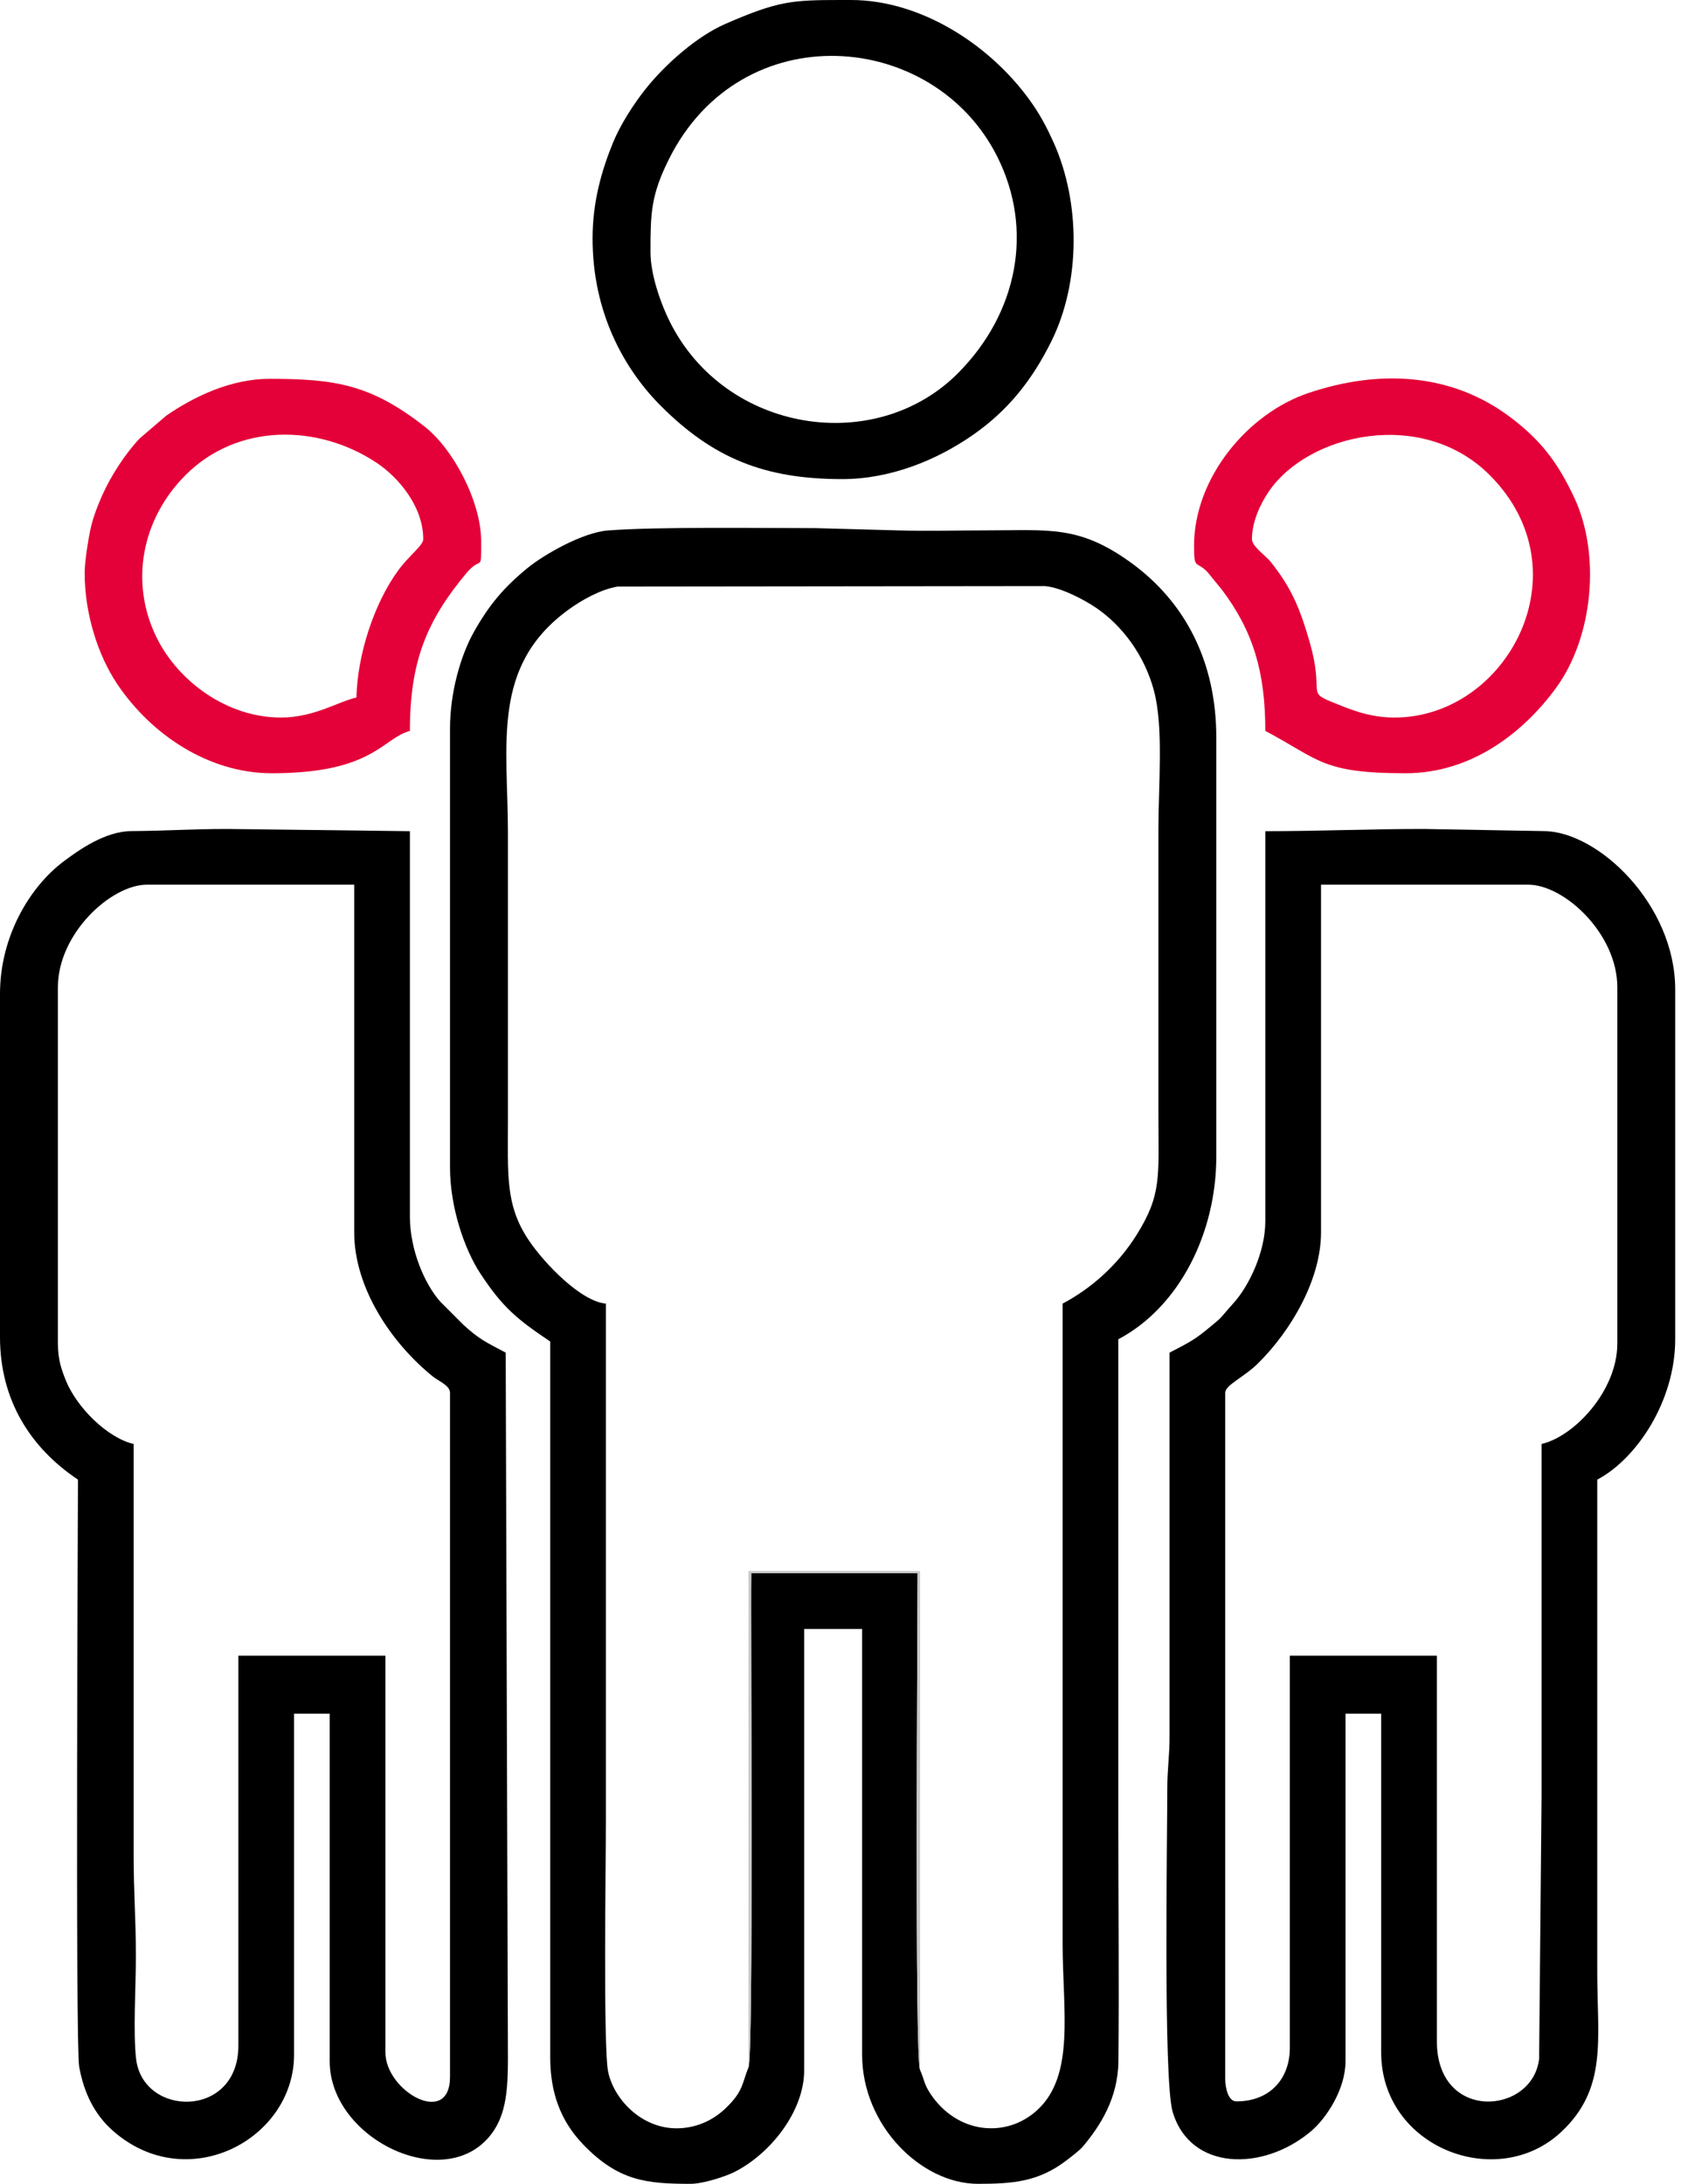
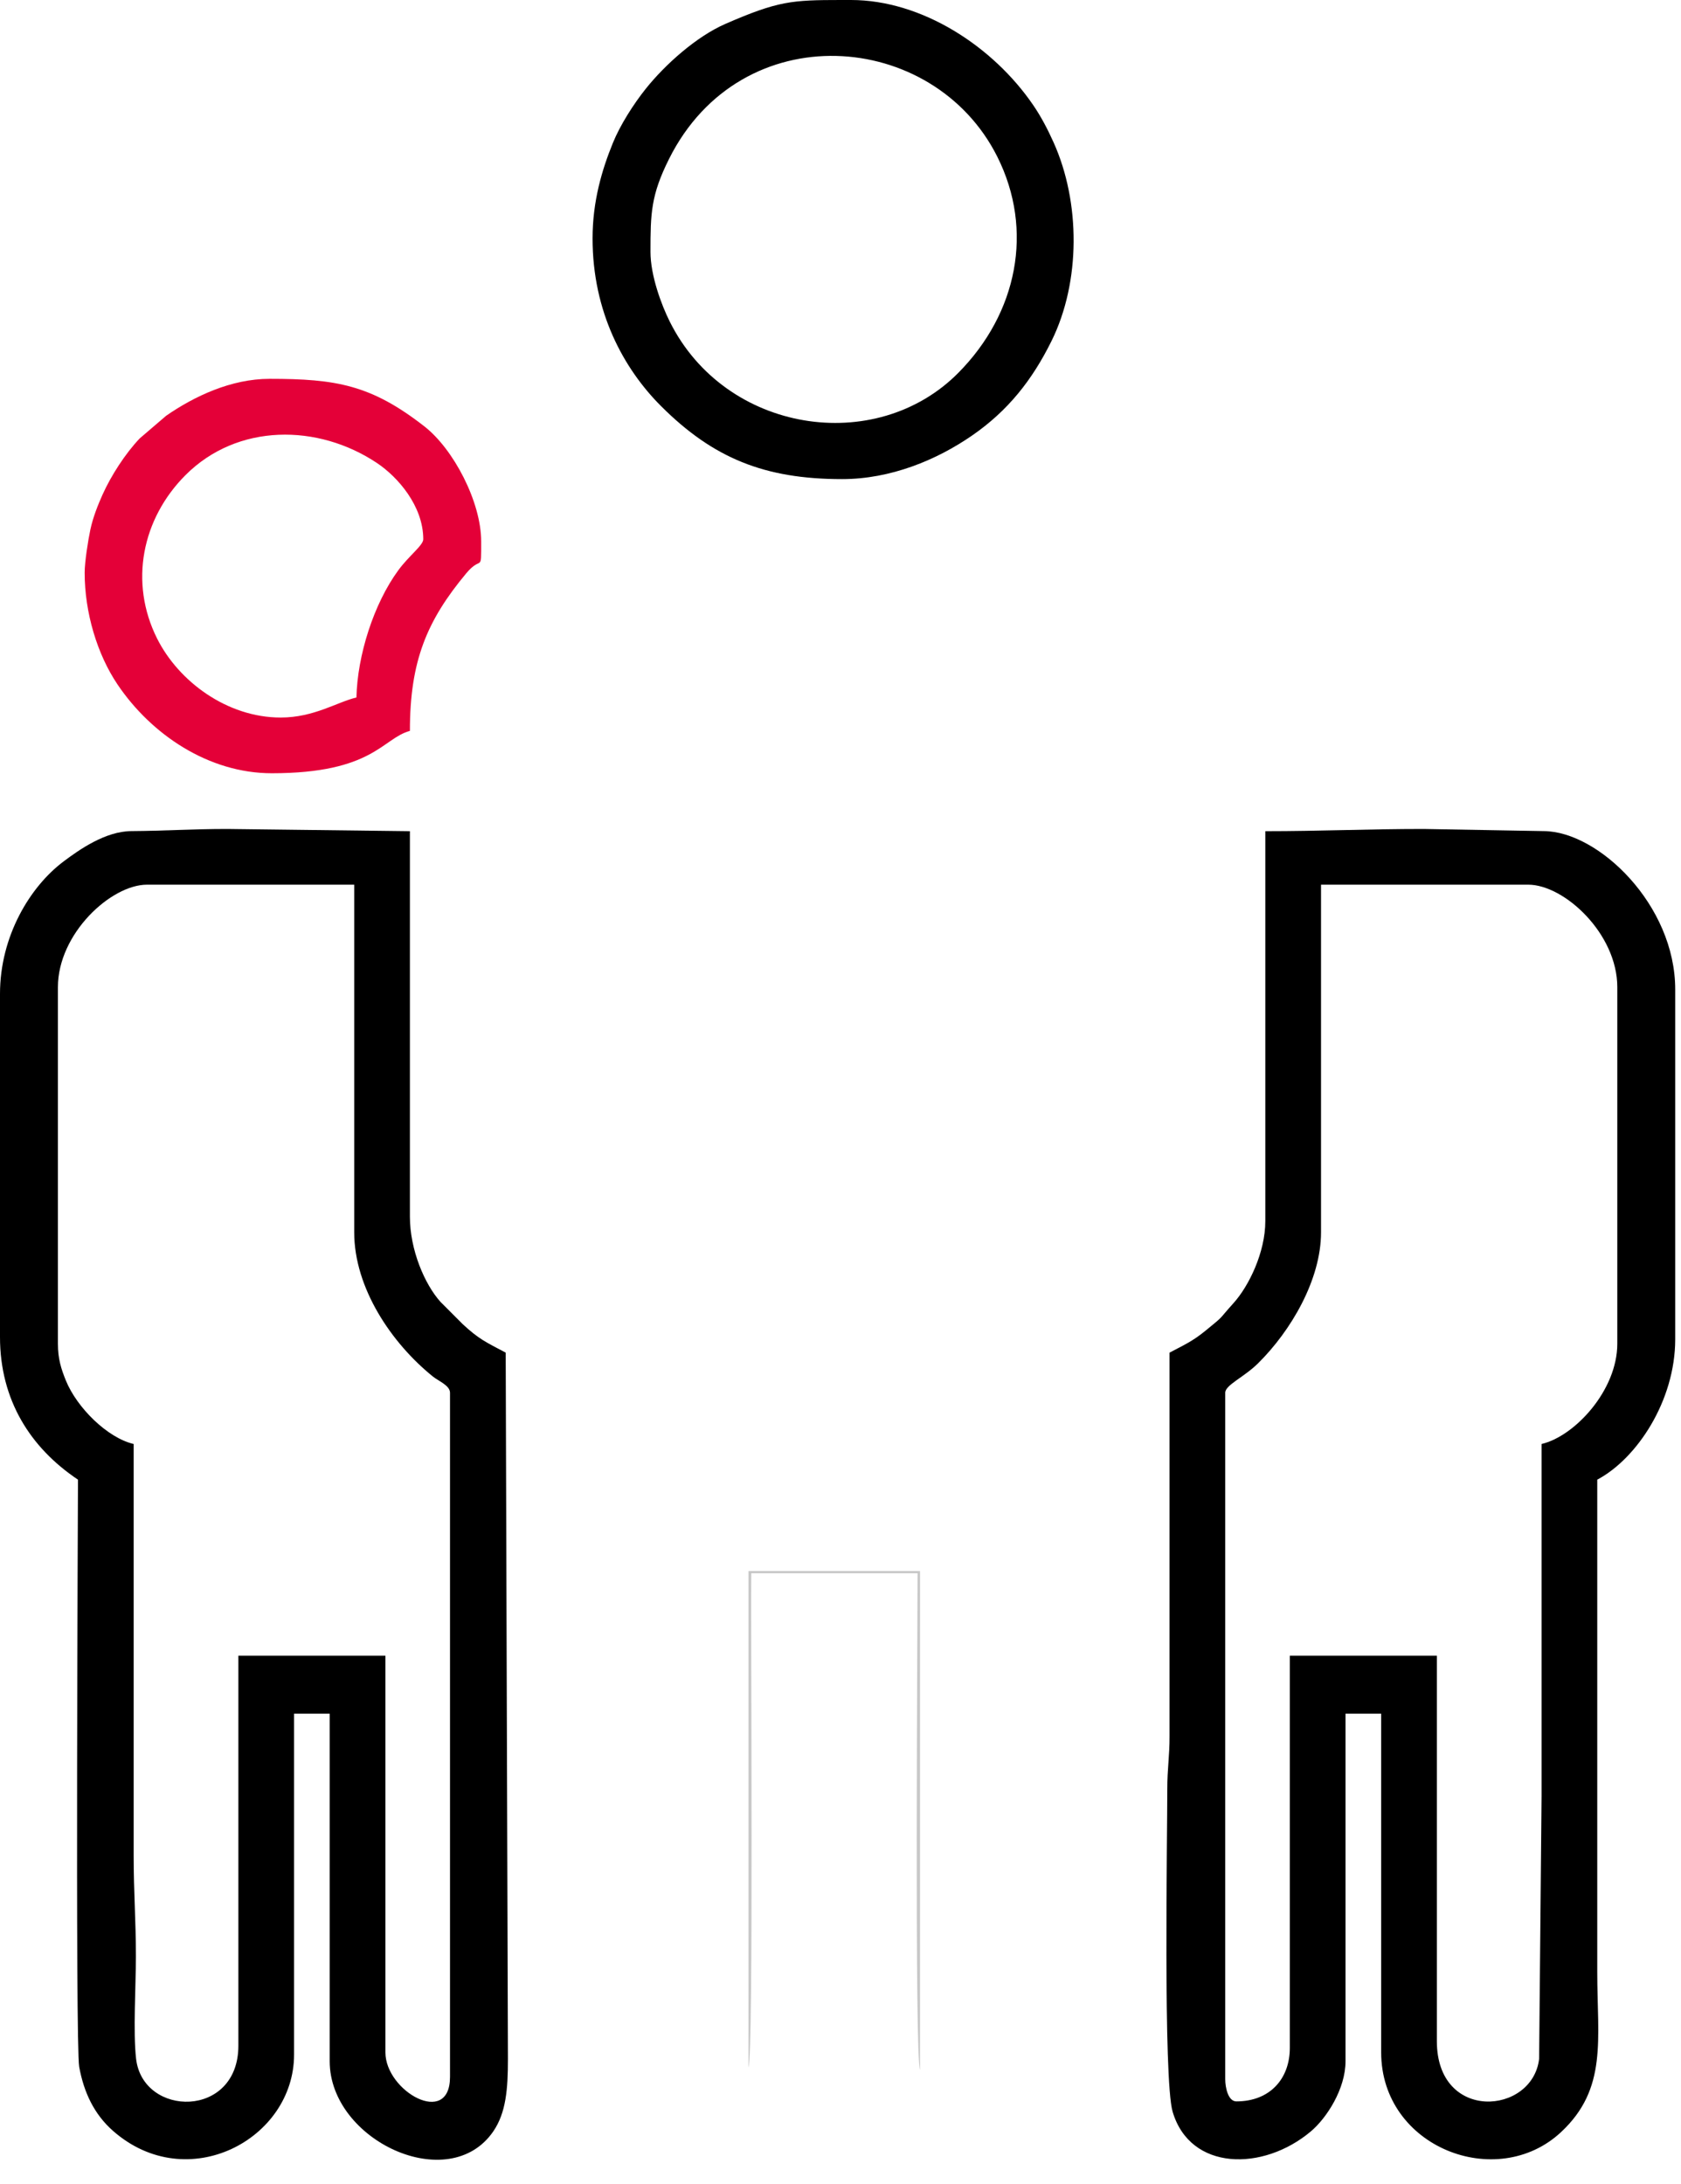
<svg xmlns="http://www.w3.org/2000/svg" width="77" height="100" viewBox="0 0 77 100" fill="none">
-   <path fill-rule="evenodd" clip-rule="evenodd" d="M42.143 94.783C41.891 94.293 42.03 74.447 42.03 72.039H34.414C34.379 74.43 34.525 94.176 34.286 94.665C33.992 95.379 34.064 95.743 33.257 96.522C32.764 96.997 32.094 97.384 31.219 97.45C29.504 97.58 28.15 96.202 27.861 94.894C27.622 93.809 27.755 85.112 27.755 83.266C27.755 75.408 27.755 67.551 27.755 59.694C26.621 59.599 24.957 57.884 24.224 56.797C23.137 55.184 23.266 53.801 23.266 51.225C23.266 46.871 23.266 42.517 23.266 38.163C23.266 34.051 22.482 30.486 26.064 27.9C26.651 27.476 27.511 26.989 28.289 26.86L47.856 26.838C48.596 26.898 49.63 27.448 50.16 27.8C51.405 28.627 52.434 30.023 52.859 31.632C53.306 33.323 53.062 35.926 53.062 37.959C53.062 42.313 53.062 46.667 53.062 51.02C53.062 53.881 53.228 54.687 52.061 56.551C51.229 57.88 50.038 58.972 48.674 59.694V88.98C48.674 92.051 49.252 95.008 47.528 96.609C46.101 97.936 43.833 97.72 42.61 95.861C42.318 95.418 42.341 95.227 42.143 94.783ZM20.613 33.368V53.469C20.613 55.266 21.268 57.196 21.998 58.308C23.019 59.863 23.681 60.408 25.204 61.429V94.184C25.198 95.779 25.655 97.096 26.707 98.192C28.319 99.869 29.608 100 31.633 100C32.202 100 33.229 99.666 33.641 99.458C35.279 98.633 36.837 96.69 36.837 94.796V74.592H39.49V94.082C39.49 97.34 42.21 100 44.796 100C46.402 100 47.567 99.903 48.836 98.938C49.062 98.766 49.454 98.469 49.61 98.283C50.4 97.338 51.212 96.083 51.229 94.392C51.265 90.727 51.225 87.036 51.225 83.368C51.225 76.02 51.225 68.673 51.225 61.327C54.033 59.841 55.714 56.45 55.714 52.959V33.775C55.714 30.286 54.276 27.549 51.794 25.757C49.424 24.046 48.059 24.286 45.205 24.286C43.897 24.286 42.52 24.328 41.221 24.289L37.347 24.184C34.906 24.184 30.166 24.115 27.86 24.289C26.686 24.377 24.903 25.405 24.169 26.006C23.097 26.882 22.409 27.685 21.702 28.947C21.096 30.029 20.613 31.712 20.613 33.368Z" fill="black" />
  <path fill-rule="evenodd" clip-rule="evenodd" d="M2.653 61.531V45.204C2.653 42.75 5.085 40.51 6.735 40.51H16.225V56.429C16.225 58.977 17.928 61.499 19.827 63.031C20.091 63.244 20.613 63.442 20.613 63.776V95.103C20.613 97.43 17.654 95.765 17.654 93.98V75.816H10.919V93.674C10.919 97.022 6.547 96.957 6.234 94.277C6.093 93.071 6.225 90.901 6.225 89.592C6.225 87.937 6.123 86.649 6.123 85C6.123 78.708 6.123 72.415 6.123 66.122C4.917 65.842 3.519 64.454 3.015 63.21C2.802 62.683 2.653 62.228 2.653 61.531ZM0 45.51V61.225C0 64.11 1.392 66.296 3.572 67.755C3.572 68.392 3.447 93.652 3.627 94.639C3.839 95.807 4.31 96.814 5.179 97.577C8.578 100.563 13.47 97.968 13.47 94.082V78.47H15.102V94.388C15.102 98.011 20.565 100.564 22.596 97.597C23.18 96.743 23.266 95.662 23.266 94.286L23.164 61.939C22.233 61.446 21.931 61.316 21.199 60.638L20.179 59.617C19.452 58.81 18.776 57.231 18.776 55.715V38.061L10.408 37.959C8.811 37.959 7.566 38.047 6.016 38.057C4.831 38.064 3.641 38.9 2.914 39.445C1.381 40.594 0 42.861 0 45.51Z" fill="black" />
  <path fill-rule="evenodd" clip-rule="evenodd" d="M70.613 66.122C70.613 71.497 70.613 76.871 70.613 82.245L70.501 94.277C70.202 96.842 65.817 97.187 65.817 93.469V75.816H59.082V93.775C59.082 95.181 58.178 96.225 56.633 96.225C56.258 96.225 56.123 95.601 56.123 95.205V63.776C56.123 63.419 56.979 63.07 57.63 62.425C59.137 60.934 60.511 58.595 60.511 56.429V40.51H70.001C71.651 40.51 74.082 42.75 74.082 45.204V61.531C74.082 63.671 72.126 65.77 70.613 66.122ZM57.959 38.061V55.919C57.959 57.35 57.201 58.896 56.505 59.668C55.758 60.497 56.129 60.19 55.22 60.934C54.624 61.42 54.252 61.579 53.572 61.939L53.572 79.491C53.576 80.422 53.468 80.973 53.469 81.939C53.472 83.983 53.279 95.222 53.713 96.696C54.512 99.412 57.851 99.447 60.047 97.597C60.767 96.99 61.633 95.657 61.633 94.388V78.47H63.266V93.98C63.266 98.331 68.565 100.376 71.507 97.63C73.646 95.633 73.164 93.392 73.164 90.307V67.755C74.975 66.796 76.735 64.149 76.735 61.327V45.306C76.735 41.429 73.214 38.072 70.72 38.057L65.204 37.959C62.672 37.959 60.488 38.061 57.959 38.061Z" fill="black" />
  <path fill-rule="evenodd" clip-rule="evenodd" d="M29.796 11.53C29.796 9.77 29.815 8.94 30.646 7.278C33.955 0.663 42.761 1.35 45.682 7.175C47.371 10.545 46.598 14.342 43.904 17.066C40.119 20.895 33.225 19.83 30.68 14.729C30.296 13.96 29.796 12.62 29.796 11.53ZM27.143 10.918C27.143 14.289 28.569 16.887 30.281 18.597C32.663 20.975 35.013 21.939 38.572 21.939C40.797 21.939 42.9 21.067 44.532 19.94C46.167 18.81 47.278 17.41 48.166 15.614C49.507 12.9 49.492 9.266 48.265 6.531C47.996 5.932 47.695 5.351 47.328 4.815C45.49 2.124 42.23 0 38.98 0H38.858H38.738H38.621H38.508C36.263 0.001 35.638 0.046 33.234 1.091C31.905 1.669 30.471 2.95 29.578 4.067C29.019 4.767 28.408 5.725 28.075 6.543C27.574 7.771 27.143 9.214 27.143 10.918Z" fill="black" />
  <path fill-rule="evenodd" clip-rule="evenodd" d="M16.327 31.939C15.451 32.142 14.387 32.857 12.857 32.857C10.4 32.857 8.177 31.2 7.194 29.235C5.909 26.667 6.504 23.755 8.494 21.759C10.873 19.374 14.564 19.398 17.267 21.202C18.218 21.837 19.388 23.166 19.388 24.694C19.388 24.969 18.732 25.45 18.25 26.106C17.114 27.654 16.37 30.016 16.327 31.939ZM3.878 26.225C3.878 28.046 4.449 29.96 5.387 31.348C6.934 33.639 9.558 35.408 12.449 35.408C17.101 35.408 17.515 33.806 18.776 33.469C18.776 30.268 19.552 28.421 21.356 26.254C22.07 25.396 22.041 26.285 22.041 24.796C22.041 22.978 20.771 20.567 19.448 19.532C17.001 17.62 15.391 17.347 12.347 17.347C10.591 17.347 8.905 18.143 7.61 19.038L6.401 20.074C5.739 20.769 5.086 21.783 4.695 22.654C4.491 23.111 4.264 23.672 4.141 24.243C4.036 24.732 3.878 25.733 3.878 26.225Z" fill="#E40038" />
-   <path fill-rule="evenodd" clip-rule="evenodd" d="M57.347 24.694C57.347 23.891 57.724 23.086 58.119 22.506C59.928 19.85 65.151 18.66 68.241 21.759C72.648 26.177 69.012 32.857 63.878 32.857C62.693 32.857 61.821 32.475 60.943 32.118C59.862 31.679 60.656 31.713 59.99 29.398C59.549 27.867 59.15 26.897 58.18 25.698C57.982 25.453 57.347 25.016 57.347 24.694ZM54.694 25C54.694 26.134 54.8 25.643 55.321 26.21L55.964 26.995C57.4 28.899 57.959 30.762 57.959 33.469C60.442 34.783 60.541 35.408 64.388 35.408C67.402 35.408 69.79 33.542 71.285 31.488C72.968 29.177 73.335 25.4 72.11 22.787C71.355 21.176 70.577 20.163 69.229 19.139C66.472 17.044 63.137 16.919 59.935 17.996C57.153 18.931 54.694 21.88 54.694 25Z" fill="#E40038" />
-   <path fill-rule="evenodd" clip-rule="evenodd" d="M34.286 94.665C34.525 94.176 34.379 74.43 34.414 72.039H42.03C42.03 74.447 41.891 94.293 42.143 94.783V71.939H34.286V94.665Z" fill="#C7C7C7" />
+   <path fill-rule="evenodd" clip-rule="evenodd" d="M34.286 94.665C34.525 94.176 34.379 74.43 34.414 72.039H42.03C42.03 74.447 41.891 94.293 42.143 94.783V71.939H34.286V94.665" fill="#C7C7C7" />
</svg>